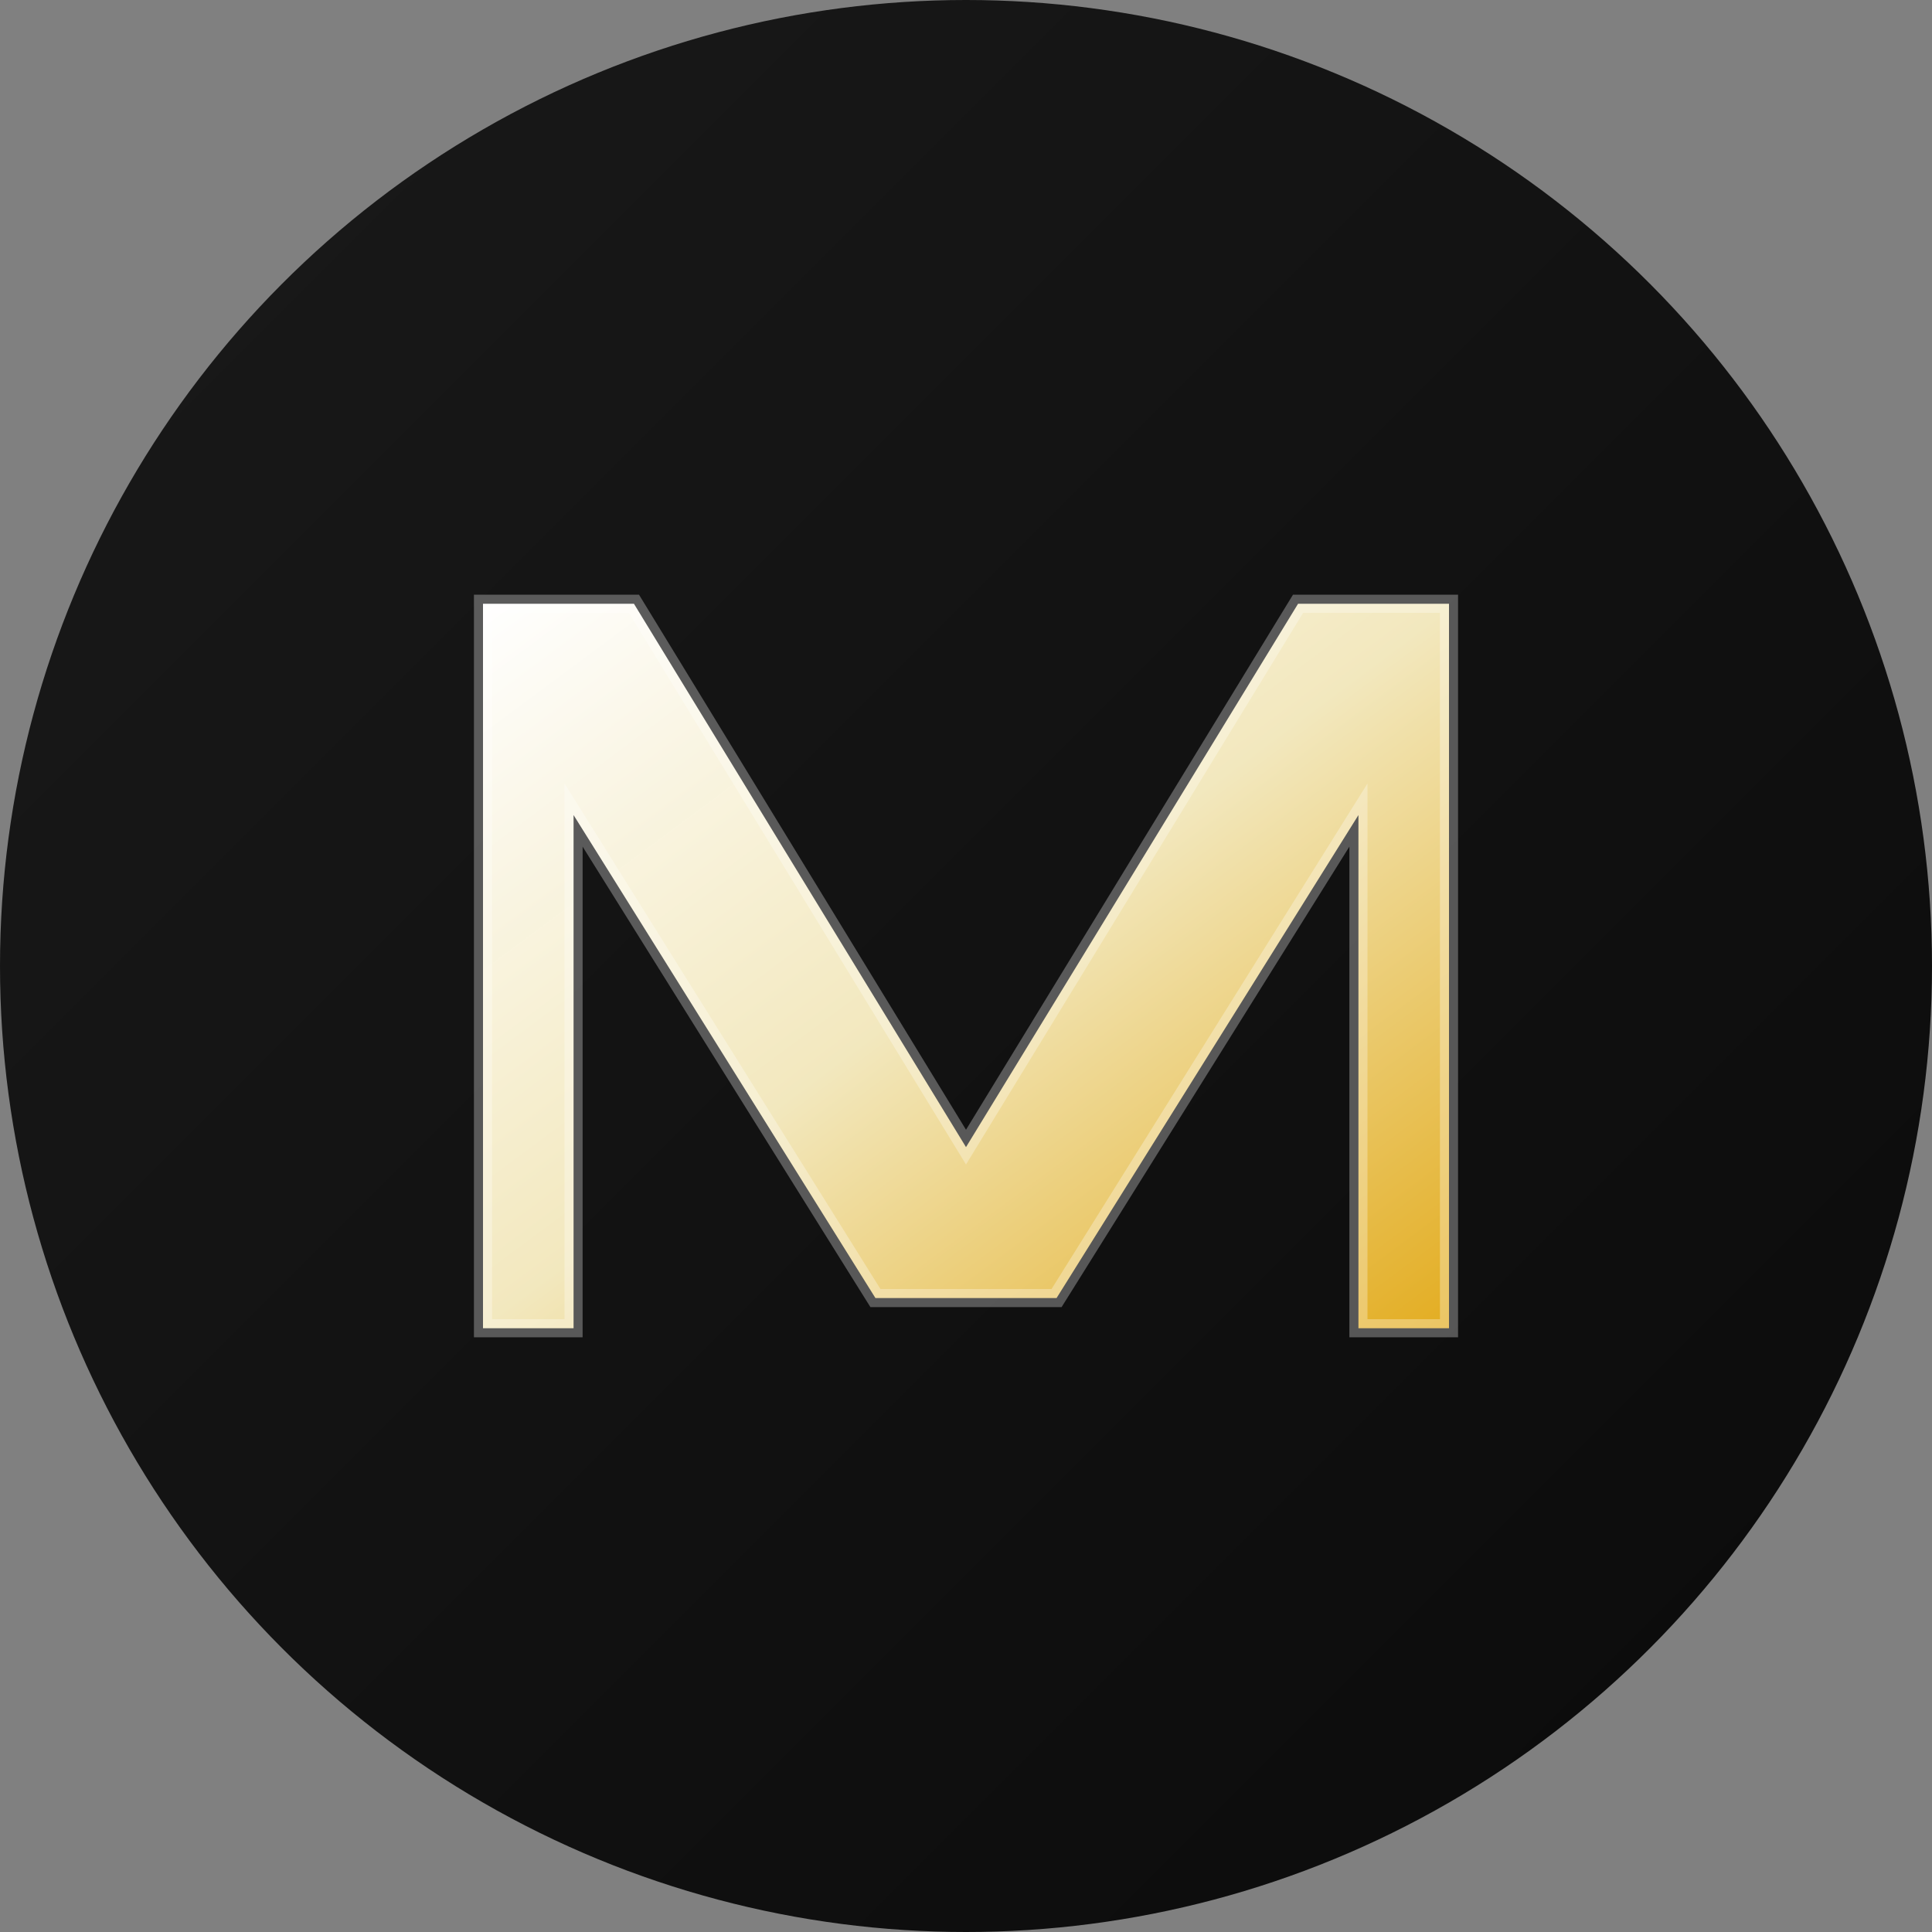
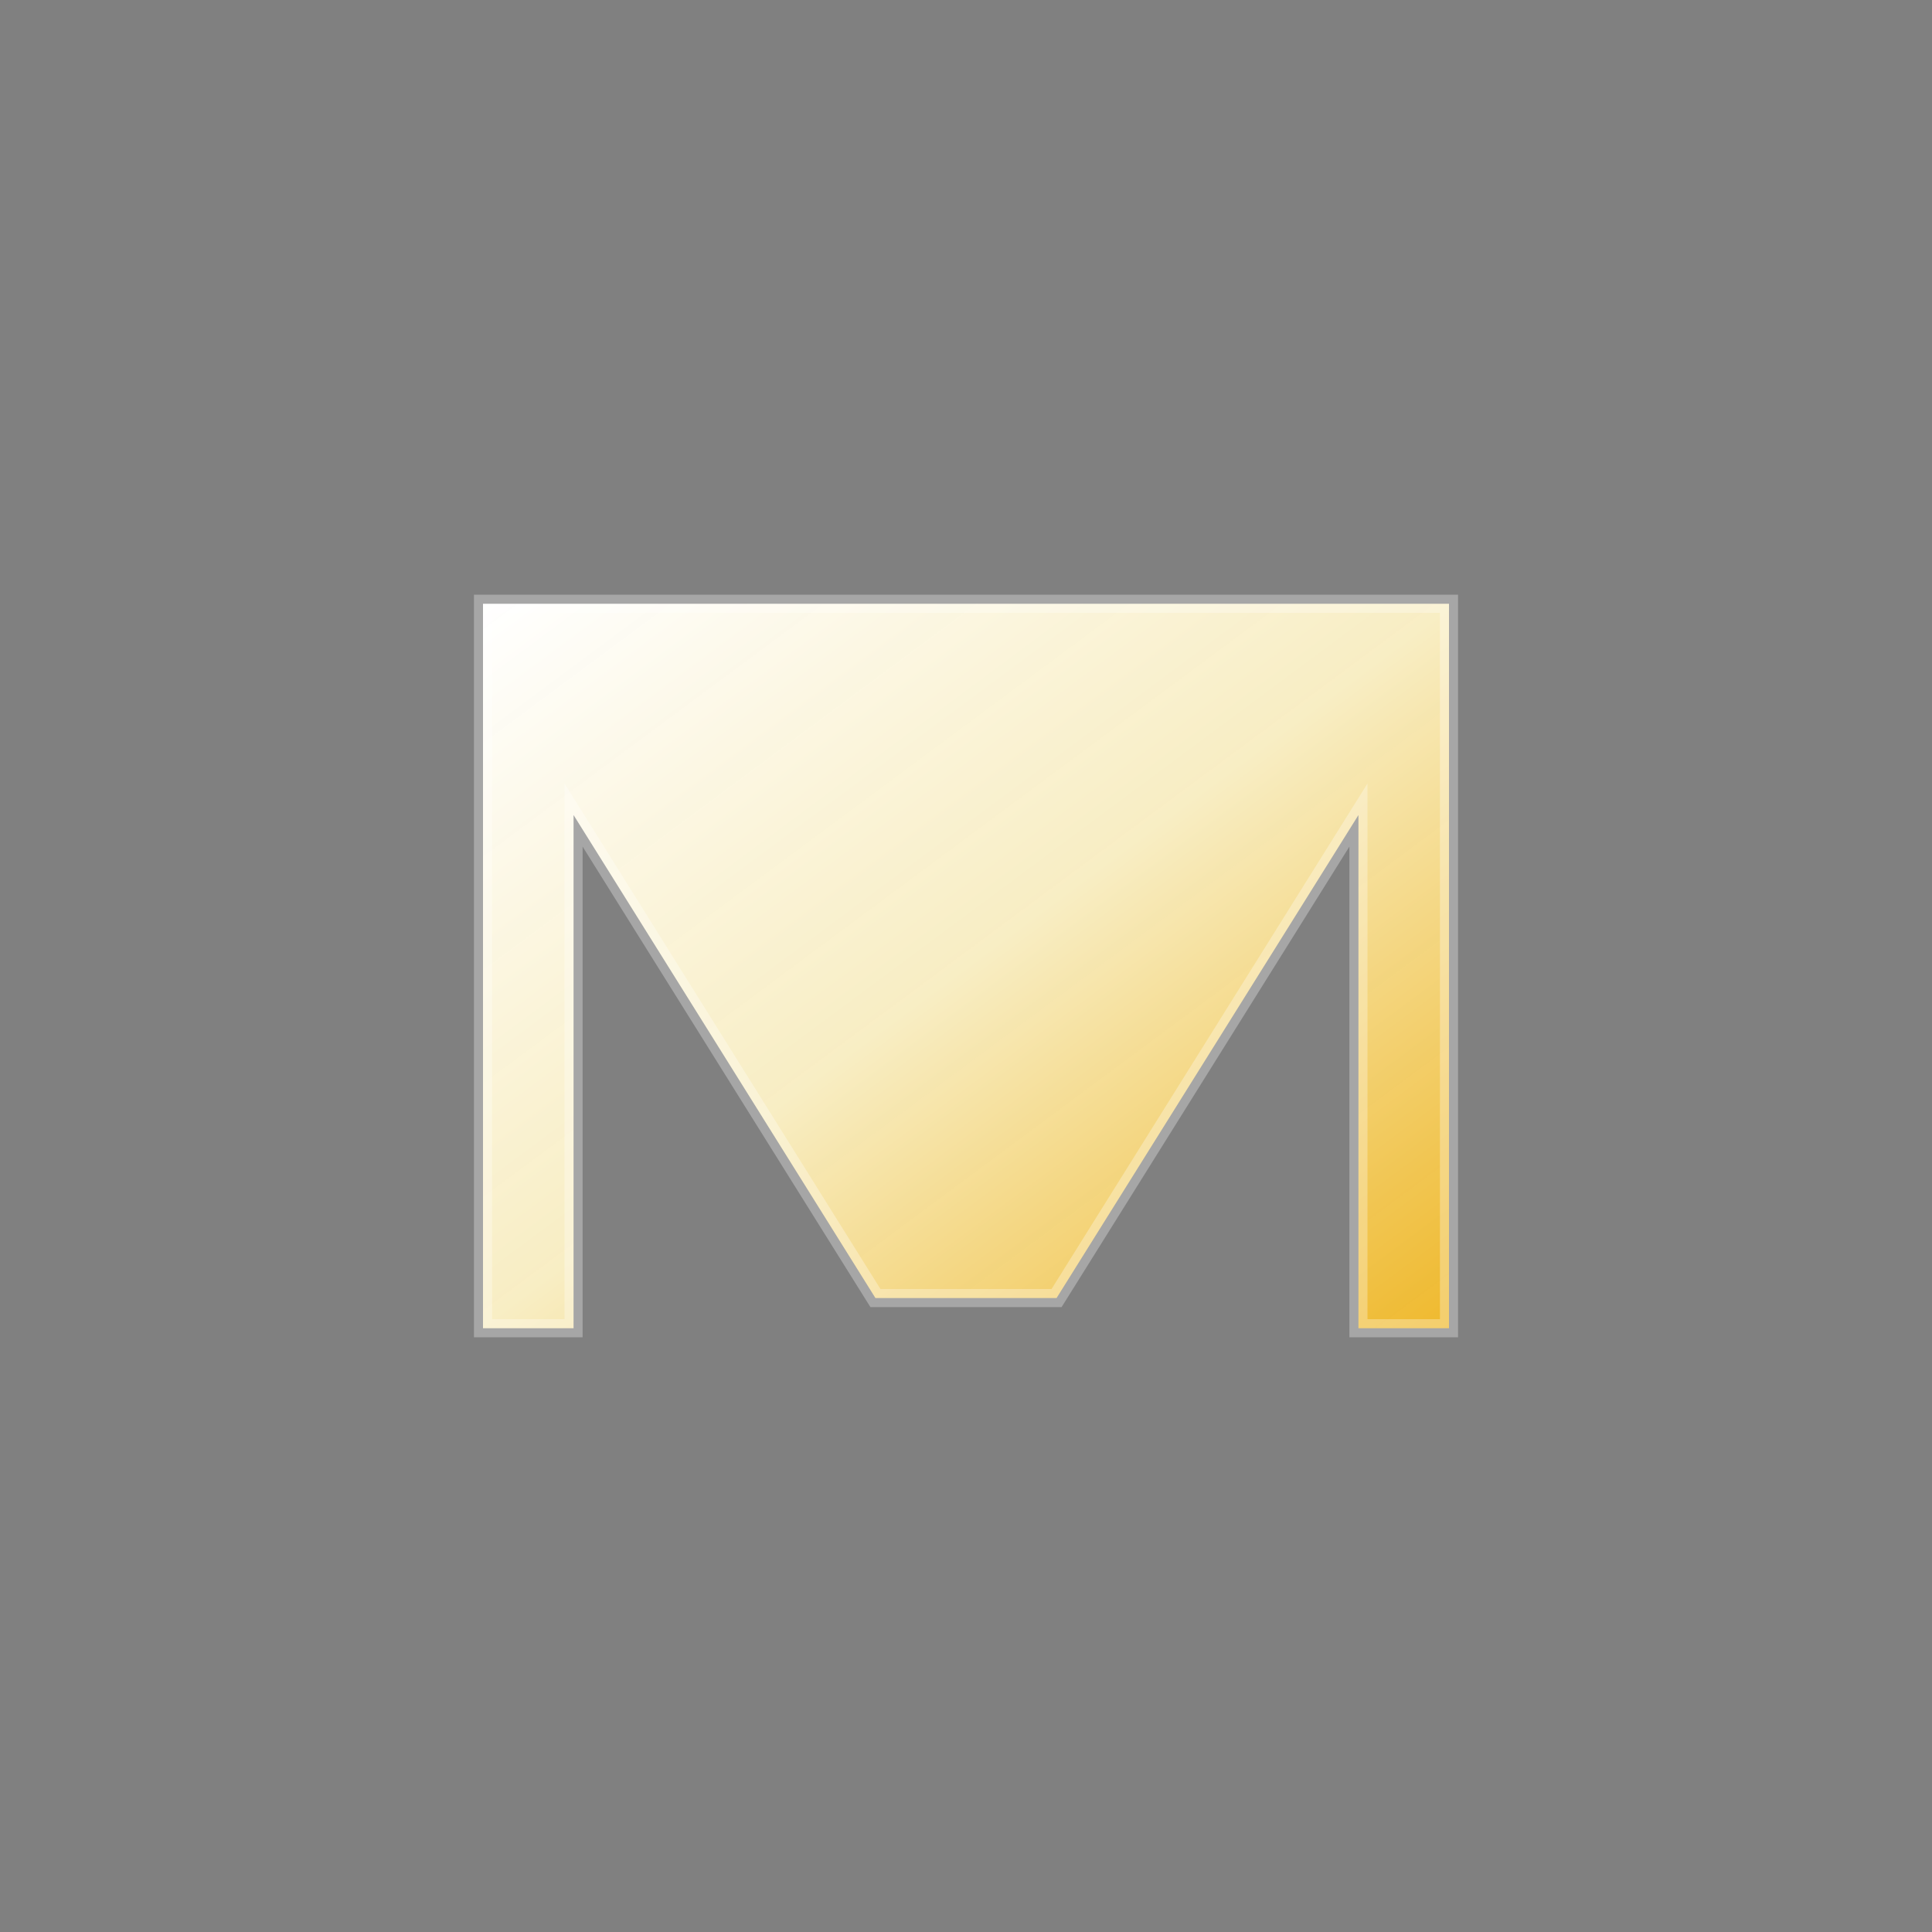
<svg xmlns="http://www.w3.org/2000/svg" width="32" height="32" viewBox="0 0 32 32" fill="none">
  <rect x="0" y="0" width="32" height="32" fill="#808080" stroke="none" />
-   <circle cx="16" cy="16" r="16" fill="url(#bgGradient)" />
-   <path d="M 8 22 L 8 10 L 10.5 10 L 16 19 L 21.5 10 L 24 10 L 24 22 L 22.5 22 L 22.5 13.5 L 17.5 21.5 L 14.5 21.5 L 9.5 13.5 L 9.5 22 Z" fill="url(#textGradient)" stroke="rgba(255, 255, 255, 0.3)" stroke-width="0.3" />
+   <path d="M 8 22 L 8 10 L 10.5 10 L 21.5 10 L 24 10 L 24 22 L 22.5 22 L 22.5 13.5 L 17.5 21.5 L 14.5 21.5 L 9.5 13.5 L 9.5 22 Z" fill="url(#textGradient)" stroke="rgba(255, 255, 255, 0.3)" stroke-width="0.3" />
  <defs>
    <linearGradient id="bgGradient" x1="0%" y1="0%" x2="100%" y2="100%">
      <stop offset="0%" style="stop-color:#1a1a1a;stop-opacity:1" />
      <stop offset="100%" style="stop-color:#0a0a0a;stop-opacity:1" />
    </linearGradient>
    <linearGradient id="textGradient" x1="0%" y1="0%" x2="100%" y2="100%">
      <stop offset="0%" style="stop-color:#ffffff;stop-opacity:1" />
      <stop offset="50%" style="stop-color:#fef3c7;stop-opacity:0.95" />
      <stop offset="100%" style="stop-color:#fbbf24;stop-opacity:0.9" />
    </linearGradient>
  </defs>
</svg>